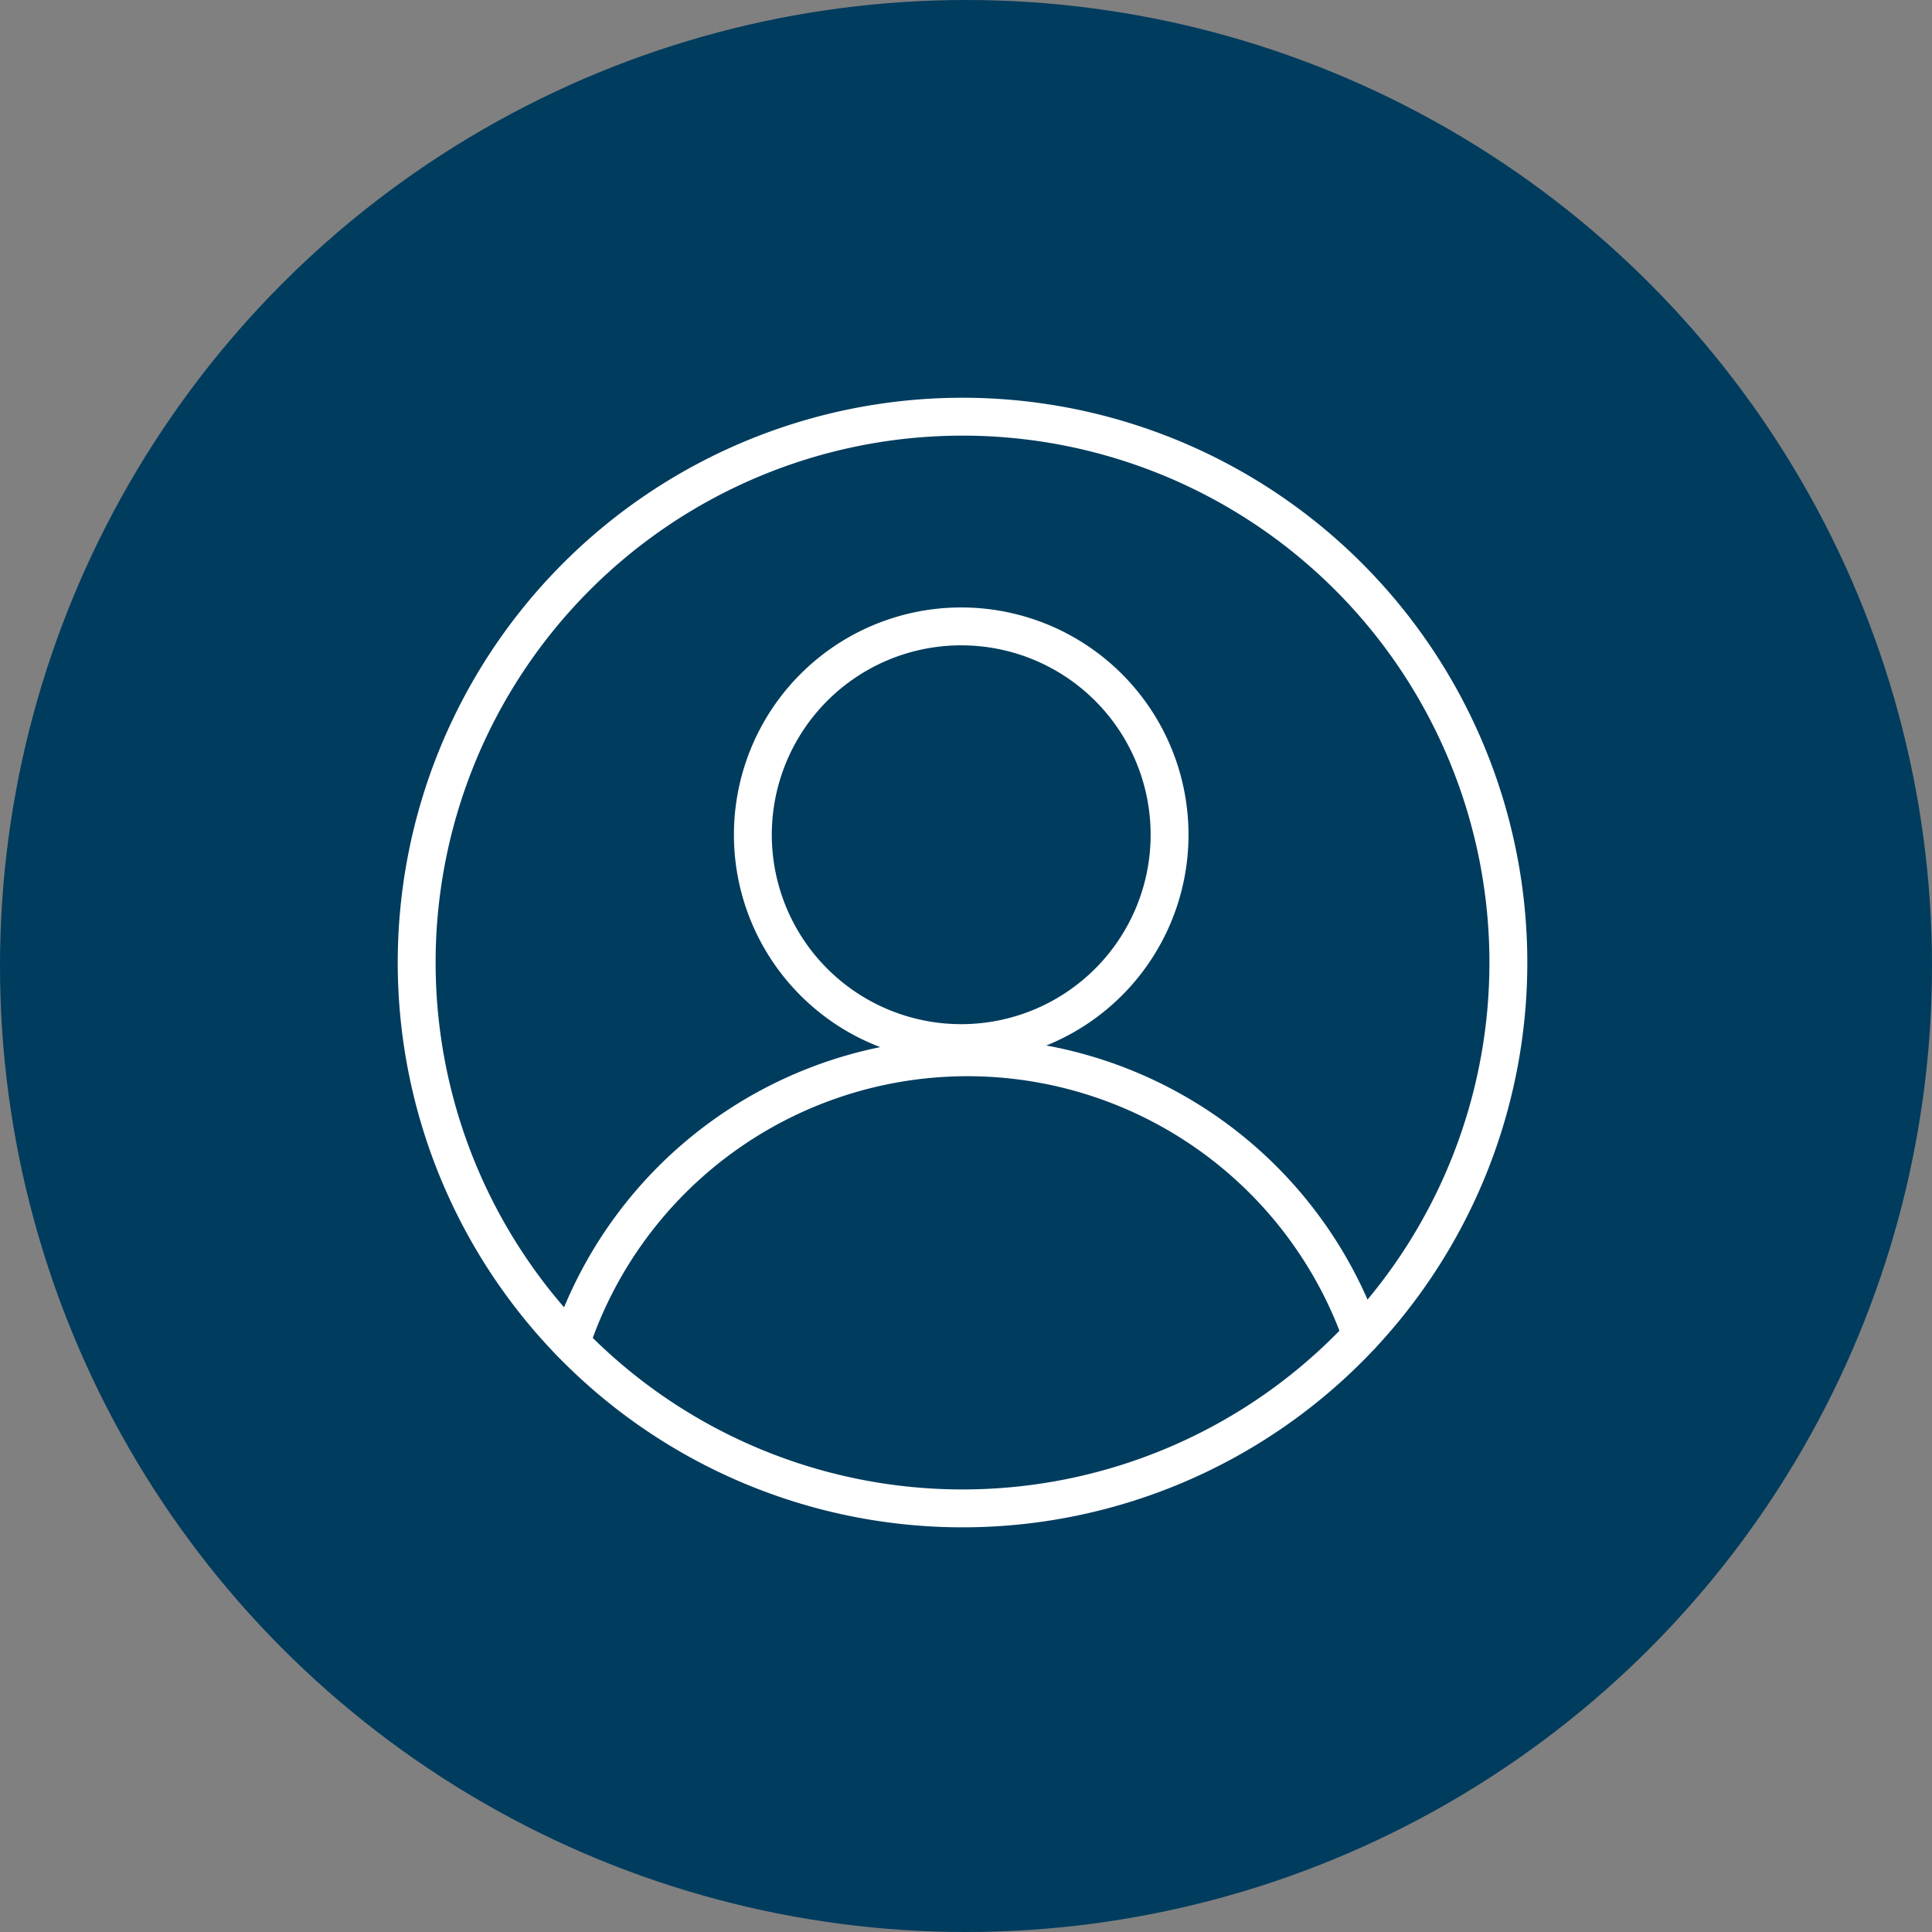
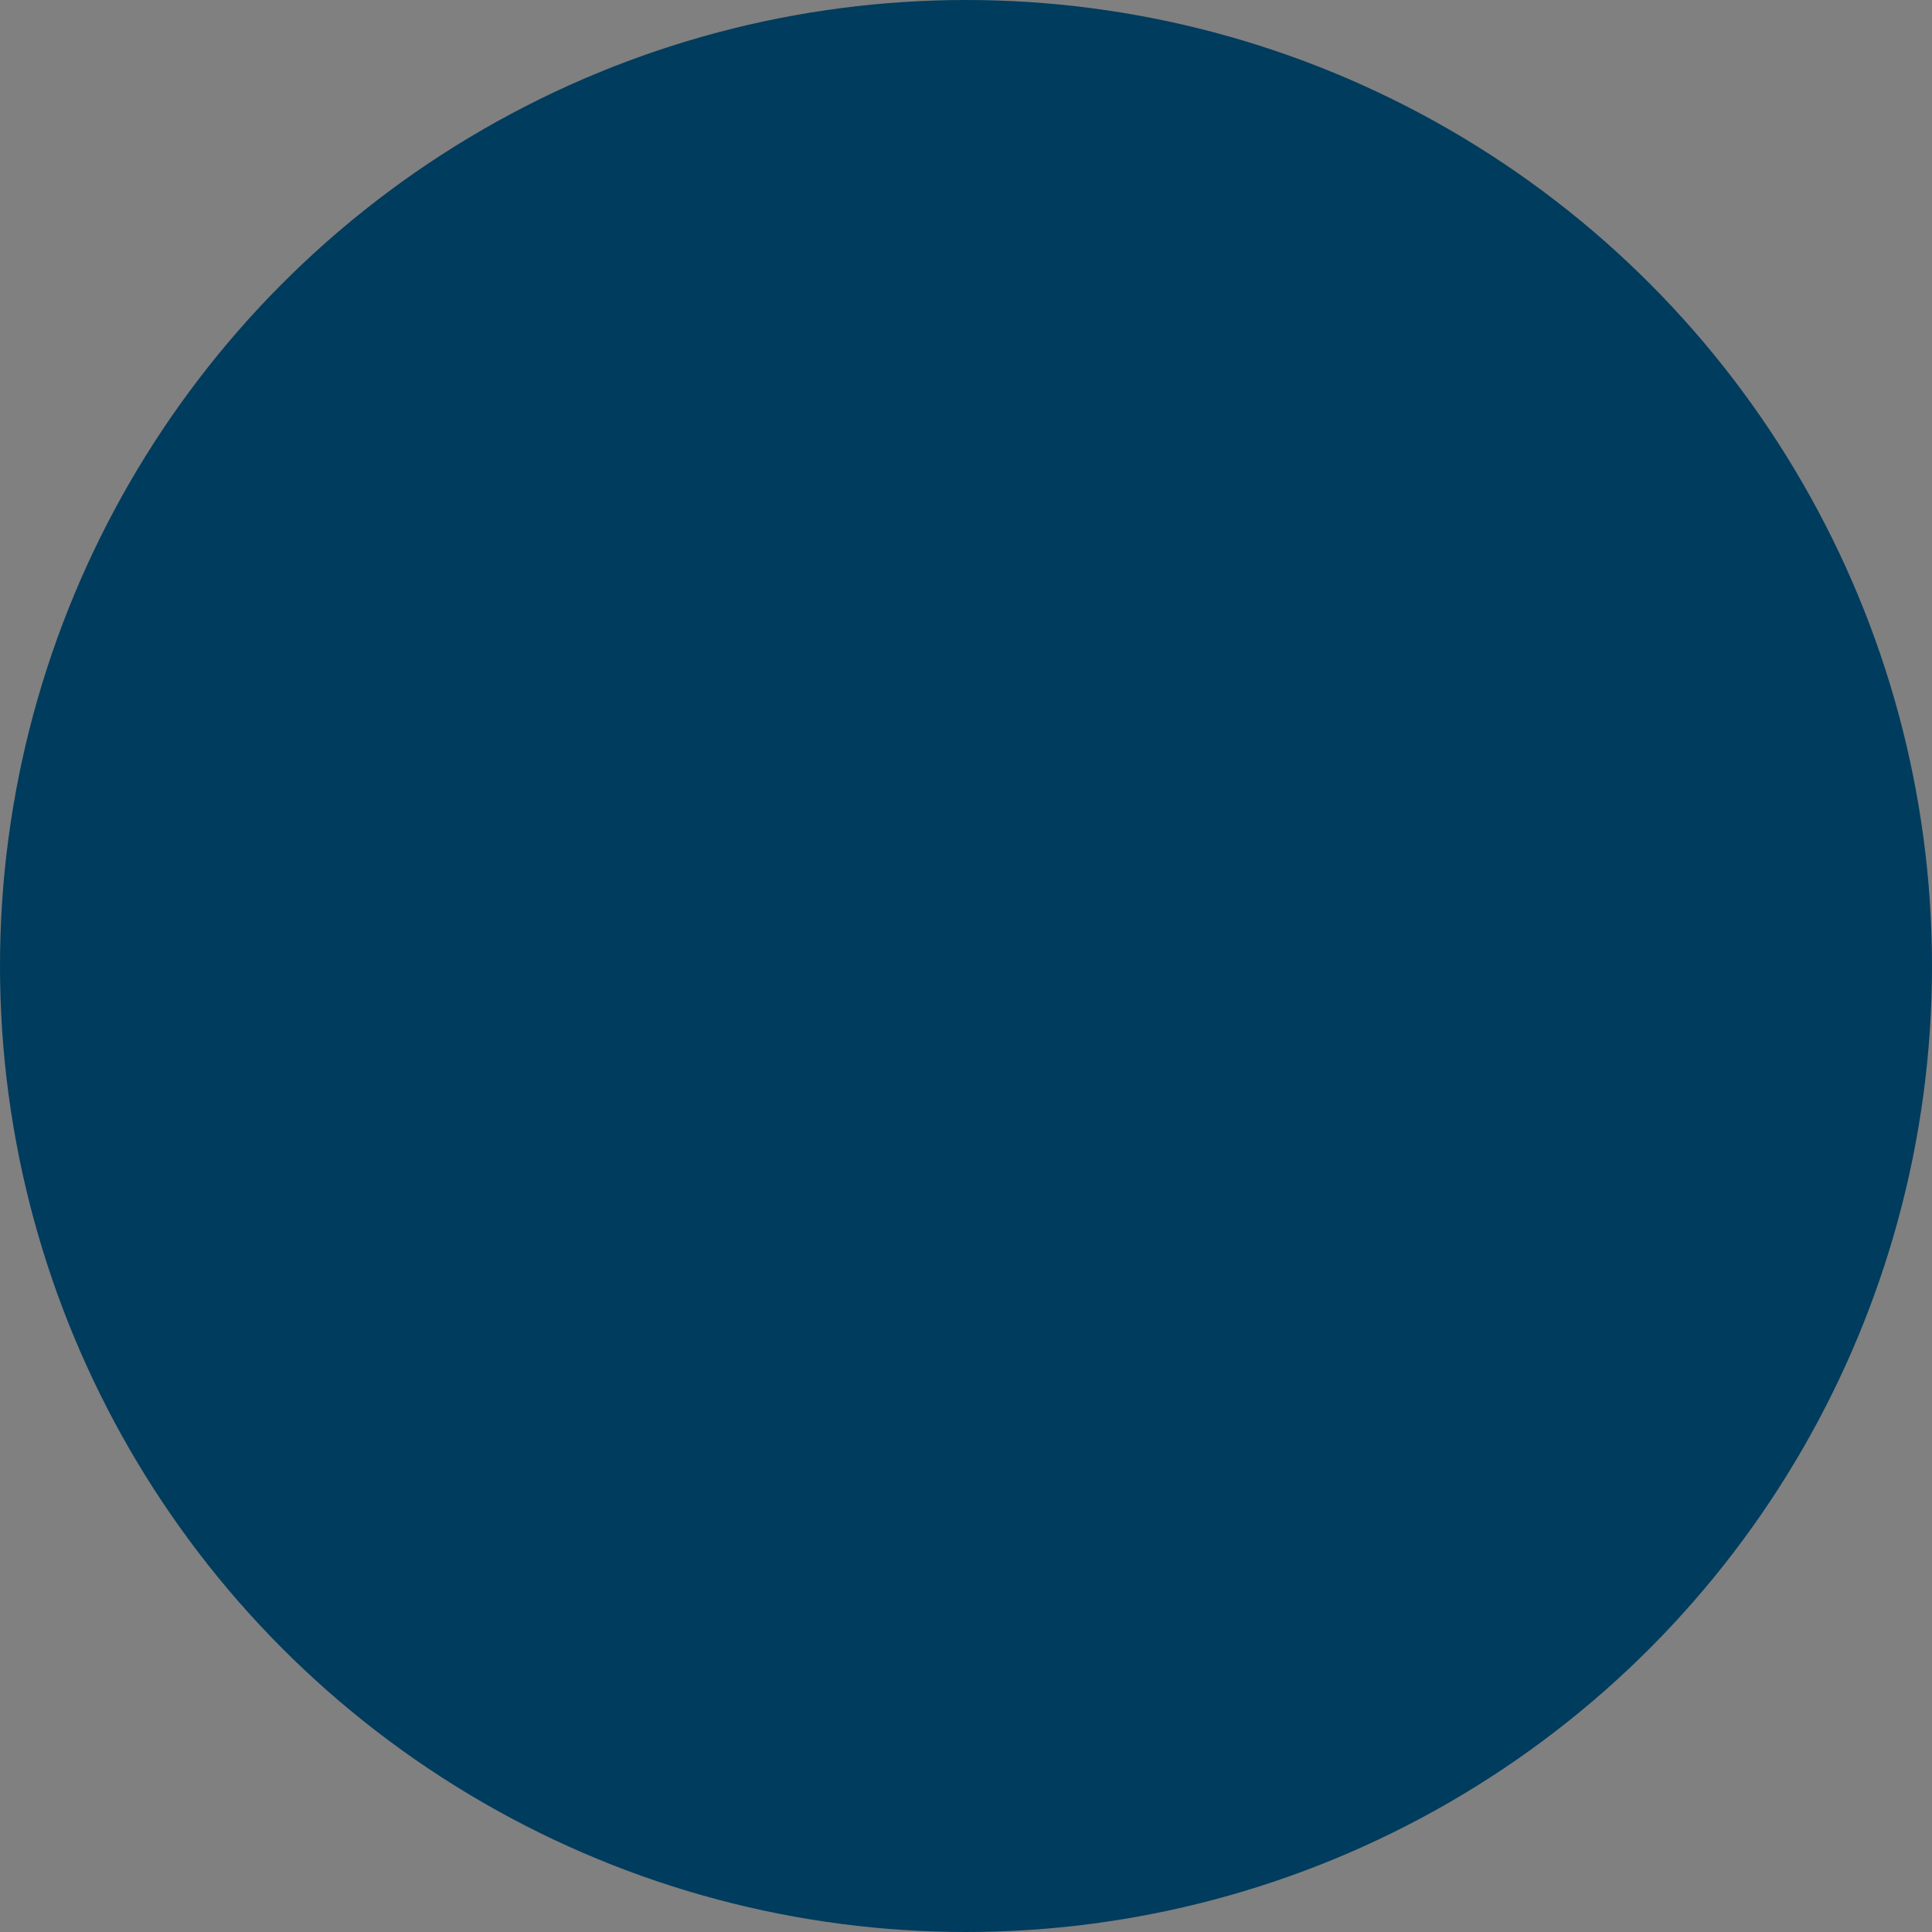
<svg xmlns="http://www.w3.org/2000/svg" width="102" height="102" viewBox="0 0 102 102">
  <rect x="0" y="0" width="102" height="102" fill="#808080" stroke="none" />
  <defs>
    <clipPath id="clip-path">
-       <rect id="Rechteck_2041" data-name="Rechteck 2041" width="59.636" height="59.636" fill="none" stroke="#fff" stroke-width="1" />
-     </clipPath>
+       </clipPath>
  </defs>
  <g id="Gruppe_3233" data-name="Gruppe 3233" transform="translate(-1183 -3782)">
    <circle id="Ellipse_27" data-name="Ellipse 27" cx="51" cy="51" r="51" transform="translate(1183 3782)" fill="#003c5e" />
    <g id="Gruppe_3232" data-name="Gruppe 3232" transform="translate(1204 3803)">
      <g id="Gruppe_3182" data-name="Gruppe 3182" clip-path="url(#clip-path)">
-         <path id="Pfad_5343" data-name="Pfad 5343" d="M1,30.1A28.818,28.818,0,1,1,30.1,58.634,28.818,28.818,0,0,1,1,30.1Z" fill="none" stroke="#fff" stroke-linecap="round" stroke-linejoin="round" stroke-width="2" />
-         <path id="Pfad_5344" data-name="Pfad 5344" d="M40.747,22.961a11,11,0,1,1-11.109-10.89h0A11,11,0,0,1,40.747,22.961Z" fill="none" stroke="#fff" stroke-linecap="round" stroke-linejoin="round" stroke-width="2" />
-         <path id="Pfad_5345" data-name="Pfad 5345" d="M9.145,49.894a22.07,22.07,0,0,1,41.724-.407" fill="none" stroke="#fff" stroke-linecap="round" stroke-linejoin="round" stroke-width="2" />
+         <path id="Pfad_5343" data-name="Pfad 5343" d="M1,30.1A28.818,28.818,0,1,1,30.1,58.634,28.818,28.818,0,0,1,1,30.1" fill="none" stroke="#fff" stroke-linecap="round" stroke-linejoin="round" stroke-width="2" />
      </g>
    </g>
  </g>
</svg>